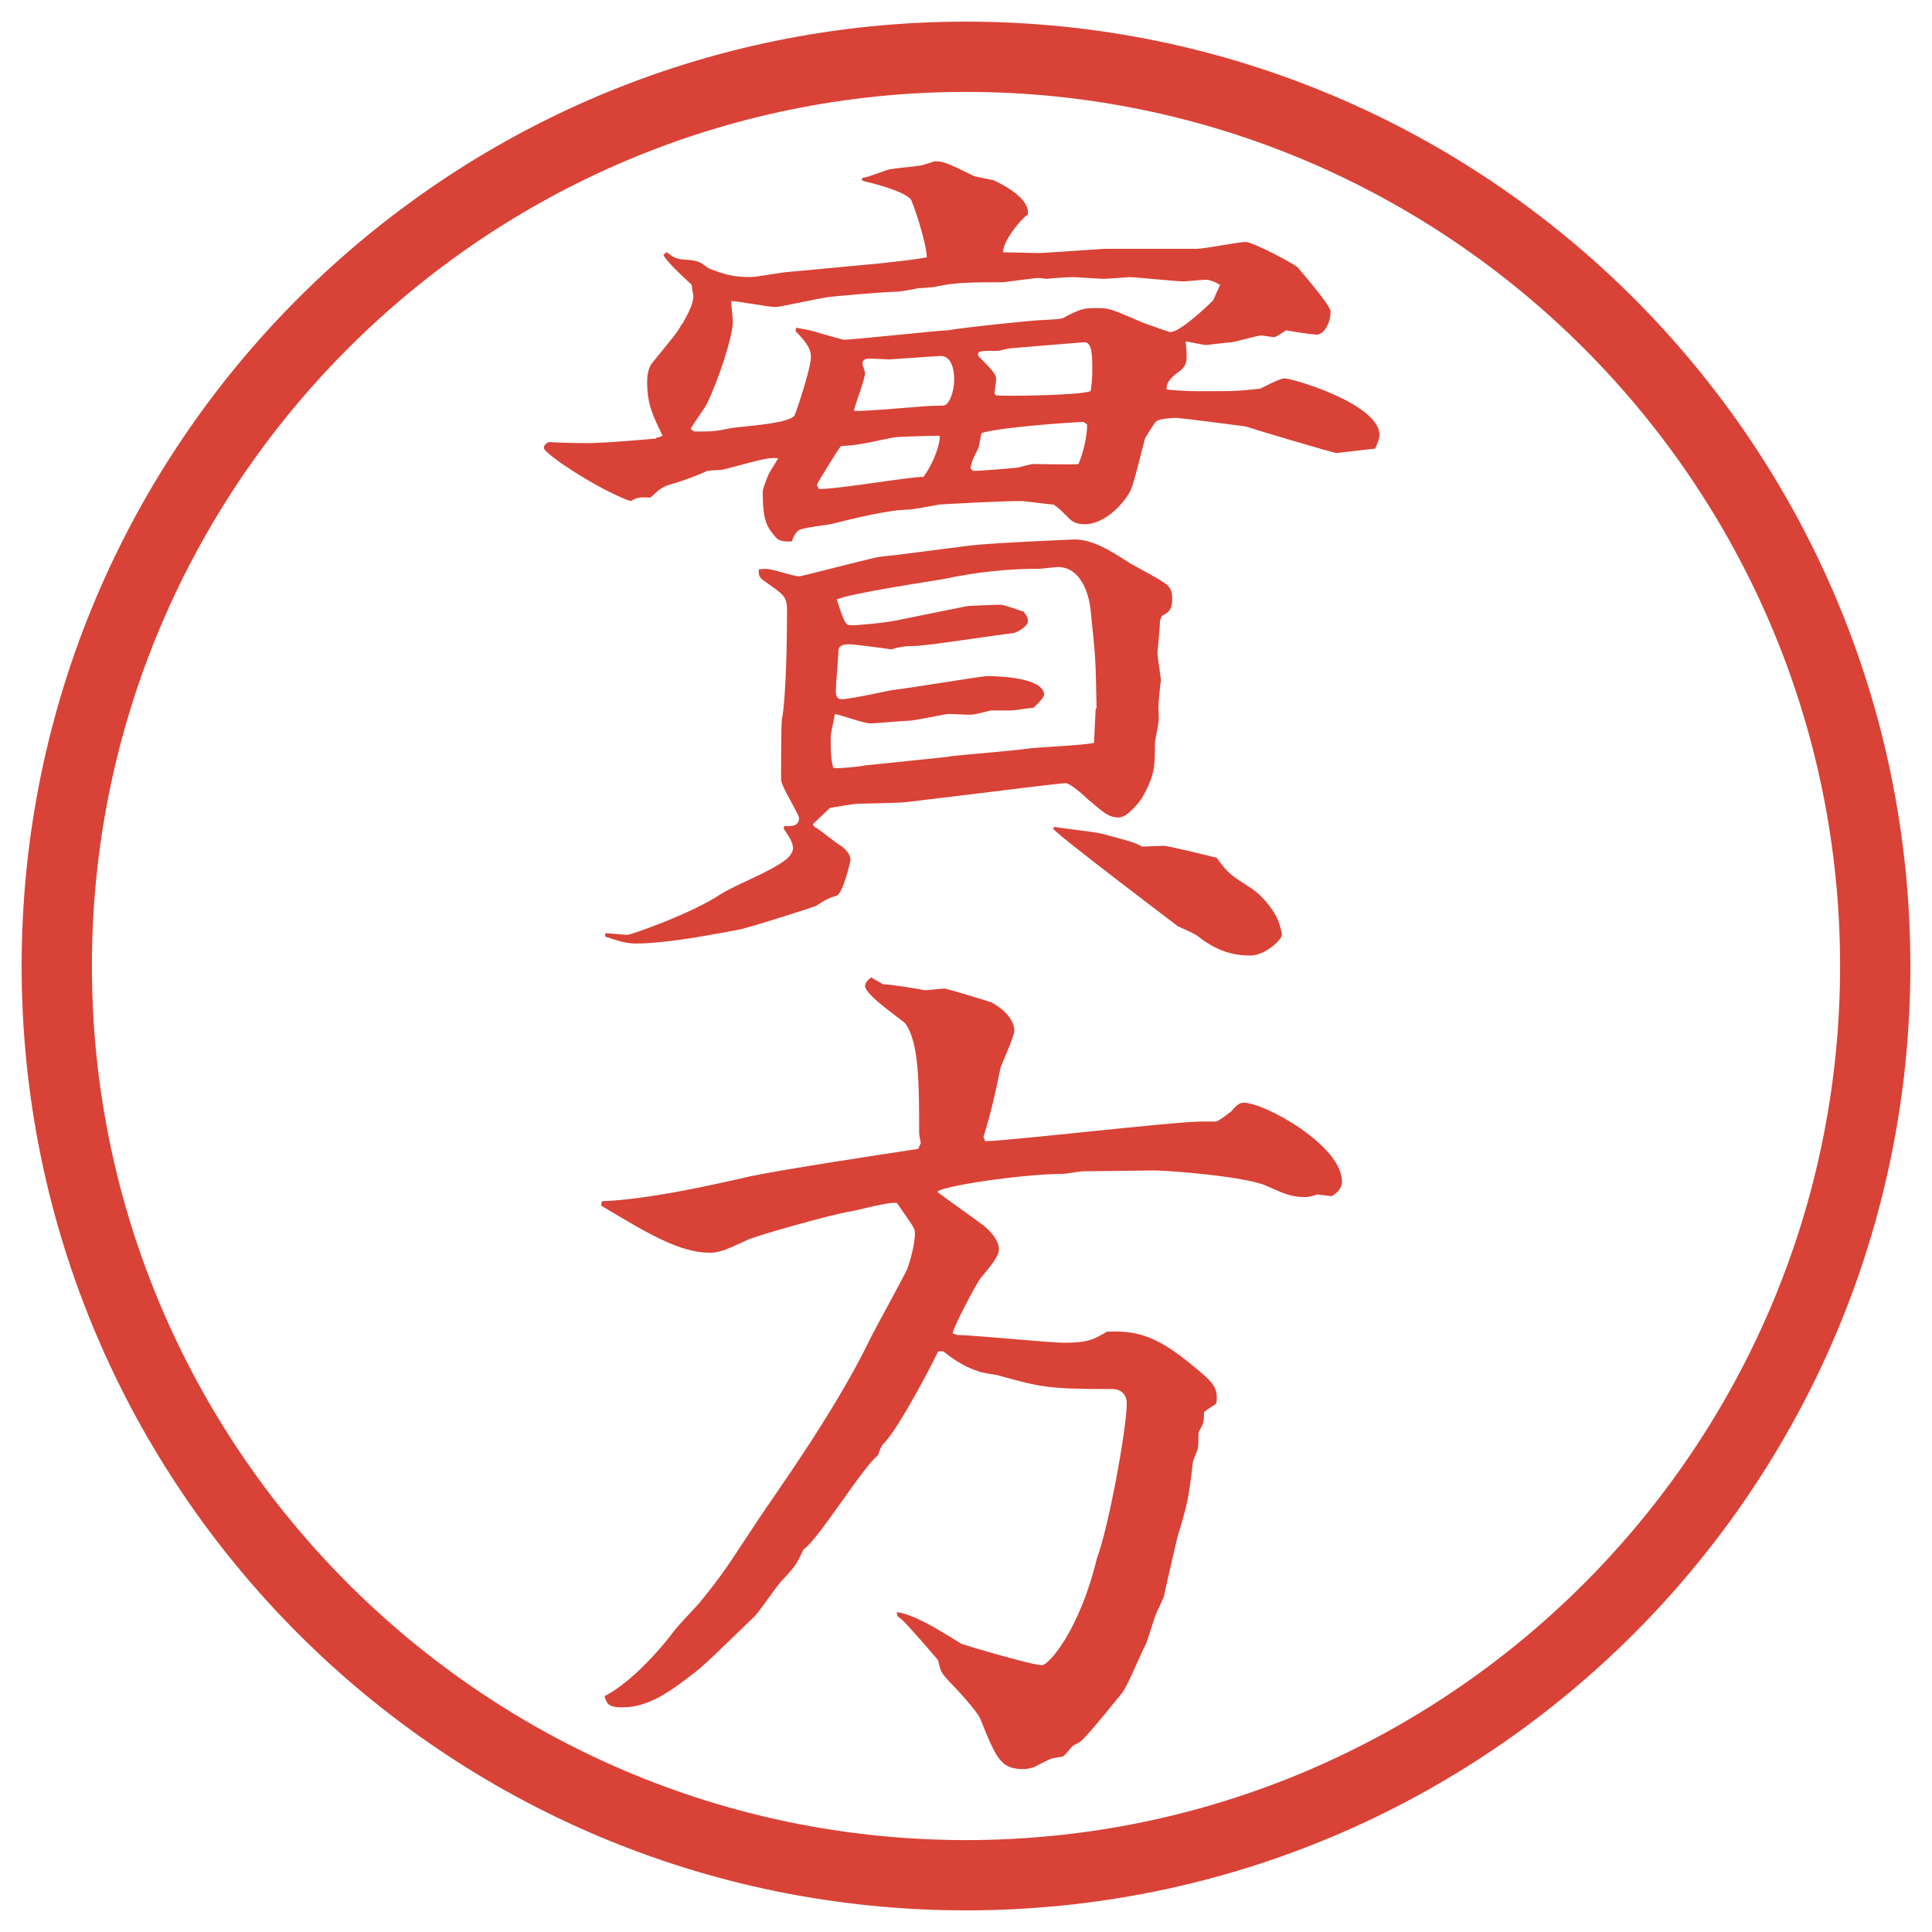
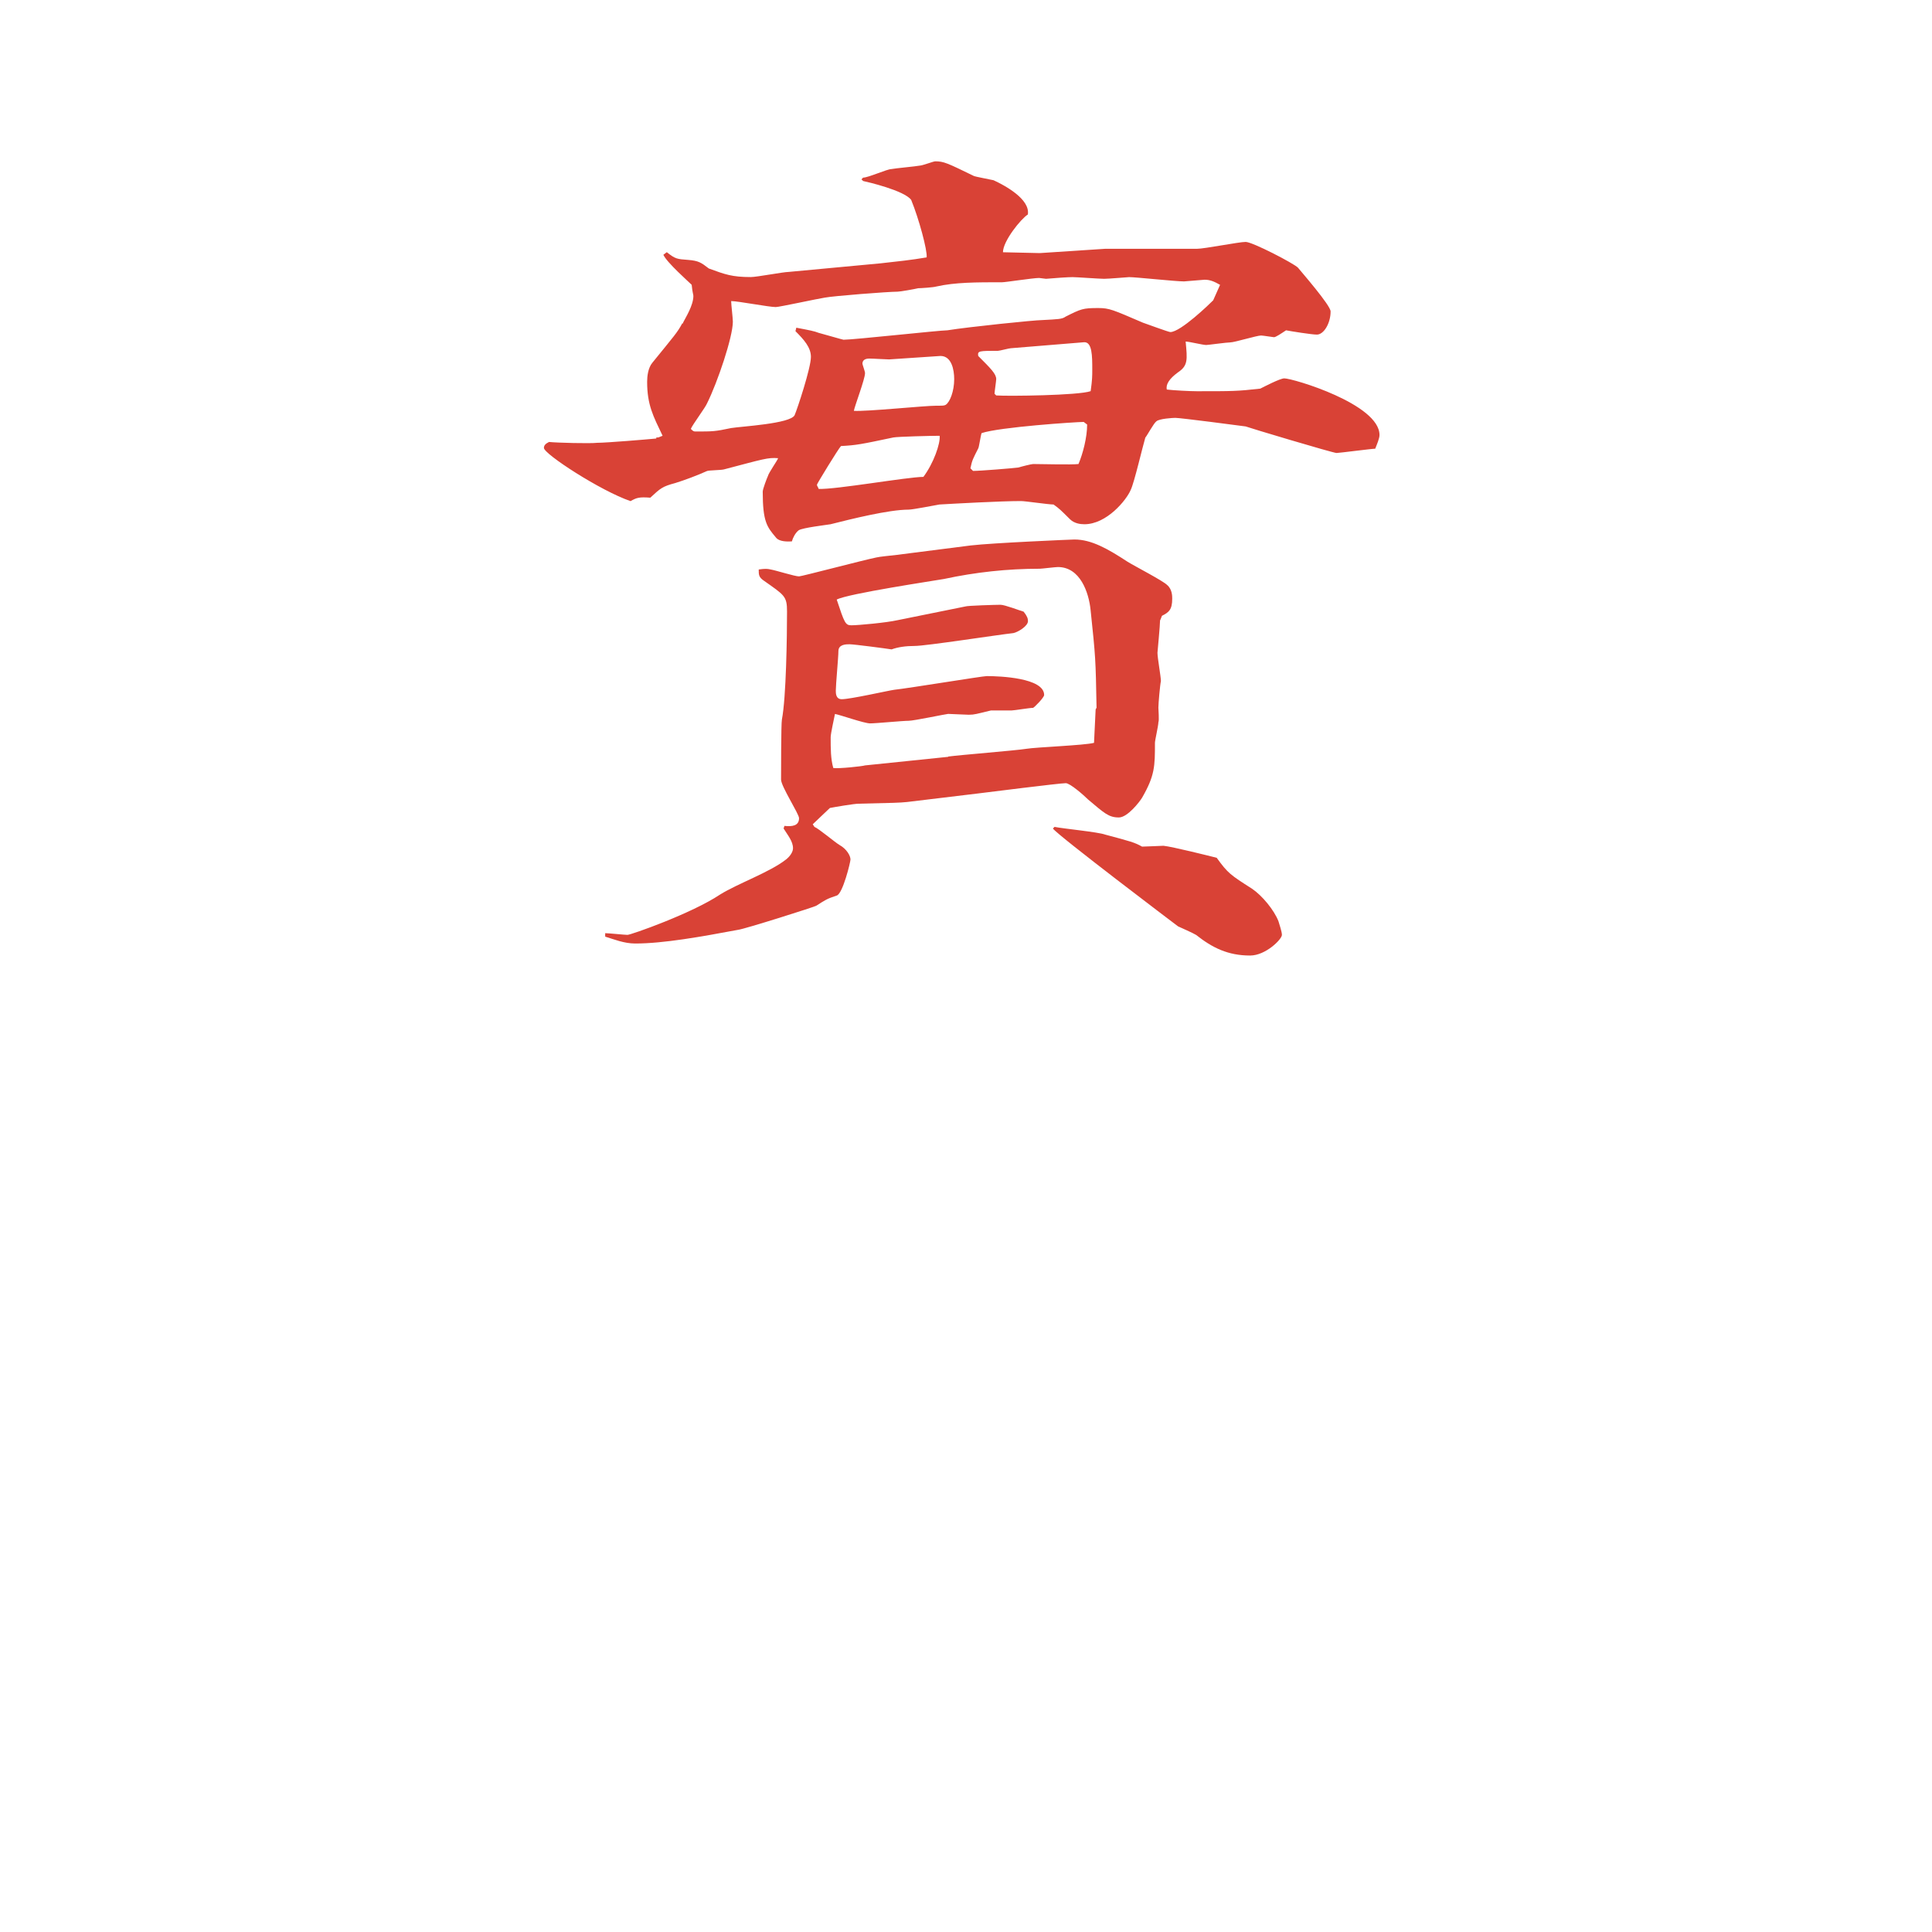
<svg xmlns="http://www.w3.org/2000/svg" id="_レイヤー_1" data-name="レイヤー_1" version="1.1" viewBox="0 0 27.496 27.496">
  <g id="_楕円形_1" data-name="楕円形_1">
-     <path d="M13.748,1.308c6.859,0,12.44,5.581,12.44,12.44s-5.581,12.44-12.44,12.44S1.308,20.607,1.308,13.748,6.889,1.308,13.748,1.308M13.748.308C6.325.308.308,6.325.308,13.748s6.017,13.44,13.44,13.44,13.44-6.017,13.44-13.44S21.171.308,13.748.308h0Z" fill="#d94236" />
-   </g>
+     </g>
  <g>
    <path d="M9.345,6.226h.024l.061-.024c-.134-.281-.22-.439-.22-.769,0-.073.012-.195.073-.269.317-.391.354-.427.427-.562h.012v-.012c.037-.073.146-.244.146-.378,0-.024-.012-.037-.024-.159-.037-.037-.354-.317-.403-.427l.049-.037c.122.098.146.098.305.11.146.012.183.037.293.122.232.085.33.122.598.122.085,0,.464-.073.537-.073l1.306-.122c.22-.024.452-.049.659-.085.012-.098-.11-.549-.22-.818-.098-.134-.623-.256-.684-.269l-.024-.024.024-.024c.073,0,.342-.122.403-.122.061-.012.342-.037.403-.049.037,0,.195-.061.22-.061.122,0,.171.024.549.208.024.012.232.049.281.061.159.073.524.269.488.488-.098.061-.354.378-.354.537l.525.012.927-.061h1.307c.109,0,.598-.098.695-.098s.684.305.744.366c.049.061.465.537.465.623,0,.171-.098.33-.195.33-.074,0-.379-.049-.439-.061-.074.049-.146.098-.172.098-.012,0-.158-.024-.183-.024-.062,0-.378.098-.439.098-.049,0-.317.037-.342.037-.049,0-.244-.049-.293-.049.024.256.036.342-.11.439q-.183.134-.158.244c.098.012.33.024.428.024.512,0,.573,0,.902-.037.049-.024.281-.146.342-.146.123,0,1.355.366,1.355.806,0,.049-.037.134-.061.195-.049,0-.514.061-.55.061-.049,0-1.27-.366-1.294-.378-.086-.012-.928-.122-1.001-.122-.036,0-.231.012-.269.049-.037.024-.135.208-.158.232-.037.122-.159.647-.208.745-.062.146-.342.488-.659.488-.061,0-.146-.012-.207-.073-.135-.134-.146-.146-.232-.208-.073,0-.402-.049-.464-.049-.293,0-.952.037-1.16.049-.073.012-.378.073-.439.073-.281,0-.818.134-1.111.208-.073.012-.391.049-.452.085-.049.037-.085.11-.098.159q-.183.012-.232-.061c-.122-.146-.183-.22-.183-.647,0-.037.061-.195.073-.22.012-.049.134-.22.146-.256-.146-.012-.208.012-.769.159-.037.012-.22.012-.244.024-.134.061-.33.134-.452.171-.183.049-.208.073-.354.208-.159-.012-.195,0-.281.049-.427-.146-1.233-.671-1.233-.757,0-.037.024-.061.073-.085.11.012.586.024.684.012.134,0,.72-.049.842-.061v-.012ZM16.51,8.826c0,.073-.037.452-.037.464,0,.073.049.342.049.403-.012.049-.036.317-.036.378,0,.024.013.183,0,.208,0,.049-.049.256-.049.293,0,.33,0,.464-.183.781-.037.061-.208.281-.33.281-.146,0-.207-.061-.439-.256-.061-.061-.256-.232-.317-.232-.085,0-1.147.134-1.245.146l-1.013.122c-.122.012-.183.012-.684.024-.073,0-.354.049-.415.061-.037.037-.208.195-.244.232l.024.037c.061.024.293.22.354.256.11.061.159.159.159.208,0,.037-.11.488-.195.513-.146.049-.159.061-.293.146-.012.012-1.013.33-1.111.342-.525.098-1.062.195-1.465.195-.159,0-.305-.061-.427-.098v-.049c.049,0,.281.024.317.024.049,0,.916-.305,1.318-.574.256-.159.708-.317.94-.5.061-.049.098-.11.098-.159,0-.098-.073-.183-.134-.281l.012-.037c.11.012.208,0,.208-.11,0-.061-.256-.452-.256-.549,0-.037,0-.806.012-.854.061-.317.073-1.184.073-1.538,0-.22-.037-.232-.33-.439-.073-.049-.073-.085-.073-.159.085-.012.122-.012.171,0,.073.012.342.098.403.098.037,0,.916-.232,1.099-.269.049-.012.183-.024.293-.037l1.05-.134c.317-.037,1.452-.085,1.477-.085.244,0,.477.134.757.317.098.061.501.269.562.33.073.061.073.159.073.195,0,.159-.049.195-.146.244l-.024.061ZM11.334,4.664c.195.037.256.049.317.073.049.012.342.098.354.098.146,0,1.367-.134,1.477-.134.305-.049,1.245-.146,1.355-.146.218-.012.28-.012.329-.049.22-.11.244-.122.464-.122.158,0,.207.024.635.208.037.012.366.134.391.134.146,0,.562-.403.61-.452l.098-.22c-.085-.049-.146-.073-.22-.073-.012,0-.281.024-.293.024-.122,0-.684-.061-.781-.061-.012,0-.293.024-.354.024-.074,0-.391-.024-.452-.024s-.244.012-.377.024c-.013,0-.086-.012-.098-.012-.086,0-.477.061-.525.061-.366,0-.671,0-.94.061-.037.012-.22.024-.256.024-.049.012-.256.049-.293.049-.134,0-.916.061-1.038.085-.085.012-.647.134-.696.134-.098,0-.537-.085-.635-.085,0,.049.024.244.024.293,0,.22-.22.867-.366,1.16-.024.061-.208.305-.232.366.024.024.037.037.061.037.256,0,.281,0,.513-.049.146-.024.842-.061.903-.183.037-.085.232-.671.232-.83,0-.134-.098-.244-.22-.366l.012-.049ZM13.141,6.788c.146-.195.244-.476.232-.586-.122,0-.598.012-.659.024-.464.098-.525.11-.745.122-.037.037-.342.537-.342.549,0,.024.012.024.024.061.232.012,1.27-.171,1.489-.171ZM13.495,10.767c.183-.024.953-.085,1.111-.11.146-.024.83-.049.964-.085l.023-.476.013-.024c-.013-.696-.013-.708-.085-1.392-.025-.244-.146-.61-.465-.61-.036,0-.231.024-.255.024-.464,0-.916.049-1.367.146-.134.024-1.367.208-1.526.293.11.33.122.366.208.366.098,0,.5-.037.659-.073l.964-.195c.024-.012.439-.024.5-.024.062,0,.28.085.329.098.049.061.062.098.062.134,0,.073-.146.159-.208.171-.219.024-1.245.183-1.403.183q-.195,0-.33.049c-.073-.012-.537-.073-.598-.073-.049,0-.159,0-.159.098,0,.085-.037.476-.037.562,0,.037,0,.122.085.122.122,0,.659-.122.745-.134.22-.024,1.257-.195,1.318-.195.183,0,.817.024.817.269,0,.037-.146.183-.158.183-.049,0-.269.037-.305.037h-.293c-.208.049-.232.061-.317.061-.049,0-.256-.012-.293-.012-.024,0-.488.098-.562.098-.085,0-.464.037-.549.037s-.427-.122-.5-.134c-.012.061-.061.281-.061.33,0,.171,0,.305.037.439.073.012.415-.024.452-.037l1.184-.122ZM13.324,5.774c.098,0,.11,0,.134-.012.061-.037.122-.195.122-.366,0-.134-.037-.33-.195-.33-.012,0-.72.049-.732.049-.049,0-.22-.012-.281-.012s-.098.024-.098.073c0,.012.037.11.037.134,0,.085-.146.464-.159.537.183.012,1.001-.073,1.172-.073ZM13.849,6.702c.098,0,.562-.037.647-.049.036-.012.183-.049.207-.049.109,0,.548.012.646,0,.062-.146.123-.378.123-.562l-.049-.037c-.11,0-1.197.073-1.453.159-.012.024-.037.208-.049.22-.073.146-.085.159-.11.281l.037.037ZM14.179,5.628c.171.012,1.171,0,1.343-.061.023-.159.023-.22.023-.305,0-.195,0-.403-.121-.391l-1.038.085c-.024,0-.159.037-.183.037-.269,0-.293,0-.281.073.183.183.256.256.256.33,0,.024-.024.183-.024.208l.024.024ZM15.008,11.768c.11.024.623.073.721.11.366.098.415.11.525.171.049,0,.28-.012.305-.012.122.012.659.146.757.171.159.22.195.244.501.439.146.098.316.305.378.464.013.049.049.146.049.195,0,.061-.231.293-.452.293-.316,0-.537-.11-.769-.293-.036-.024-.231-.11-.257-.122-.049-.037-1.696-1.282-1.781-1.392l.023-.024Z" fill="#d94236" />
-     <path d="M8.563,17.096c.647-.024,1.526-.22,2.112-.354.464-.098,1.904-.318,2.393-.391l.037-.086c-.012-.061-.024-.098-.024-.146,0-.684,0-1.281-.195-1.55-.037-.049-.574-.403-.574-.537,0-.037.024-.073.085-.122l.171.098c.098,0,.476.061.598.085.037,0,.232-.024.269-.024.049,0,.635.183.671.195.208.11.33.269.33.403,0,.085-.171.452-.195.525-.073.354-.134.635-.244.988l.024.062c.415-.013,2.685-.28,3.076-.28h.207c.037,0,.184-.123.221-.146.049-.062.109-.123.17-.123.306,0,1.404.611,1.404,1.123,0,.11-.086.172-.146.208l-.207-.024c-.074.024-.123.037-.172.037-.207,0-.329-.062-.549-.159-.244-.122-1.318-.22-1.623-.22l-.989.012c-.049,0-.244.037-.293.037-.549,0-1.721.171-1.782.256.098.074.61.439.623.452.073.049.256.208.256.366,0,.098-.122.244-.256.402-.061.074-.403.721-.403.794.012,0,.061.024.073.024.244,0,1.294.109,1.513.109.342,0,.428-.049.61-.158.366-.012.647.024,1.136.415.316.257.427.342.427.513,0,.061,0,.086-.024.109-.024.013-.135.086-.158.11,0,.134,0,.146-.074.28-.012.025,0,.184-.012.221,0,.036-.073.183-.073.219-.062.525-.073.574-.22,1.062-.012.049-.171.732-.184.806,0,.024-.012.049-.085.208-.049.072-.146.439-.183.512-.062.11-.27.623-.342.696-.013.013-.477.599-.586.684-.013.013-.098.049-.11.062-.024.023-.11.134-.134.146-.025.012-.146.023-.171.036-.049.013-.219.11-.256.122-.073.024-.122.024-.146.024-.317,0-.378-.146-.61-.72-.049-.11-.33-.416-.439-.525-.11-.122-.122-.135-.159-.305-.012-.013-.427-.501-.525-.586-.061-.037-.061-.049-.061-.098.244.036.562.231.916.451.024.012,1.001.305,1.147.305.098,0,.537-.5.781-1.514.171-.451.427-1.867.427-2.209,0-.135-.085-.207-.207-.207-.916,0-1.013-.025-1.623-.195-.049-.013-.257-.037-.293-.062q-.232-.073-.488-.28h-.073c-.085.183-.537,1.049-.757,1.293-.037.037-.061.062-.098.184-.22.171-.854,1.209-1.062,1.343-.098.208-.11.231-.281.415-.085.073-.354.488-.427.549-.134.123-.684.672-.818.77-.33.256-.659.513-1.05.513-.183,0-.22-.036-.256-.159.452-.231.928-.842.952-.879.098-.134.281-.316.391-.439.378-.463.415-.549.854-1.208.183-.28,1.062-1.489,1.562-2.515.073-.158.476-.879.549-1.037.024-.062.11-.33.11-.514,0-.072-.037-.109-.256-.427-.11-.024-.574.11-.671.122-.244.037-1.331.342-1.453.402-.244.11-.378.184-.537.184-.427,0-.879-.269-1.55-.672l.012-.061Z" fill="#d94236" />
  </g>
</svg>